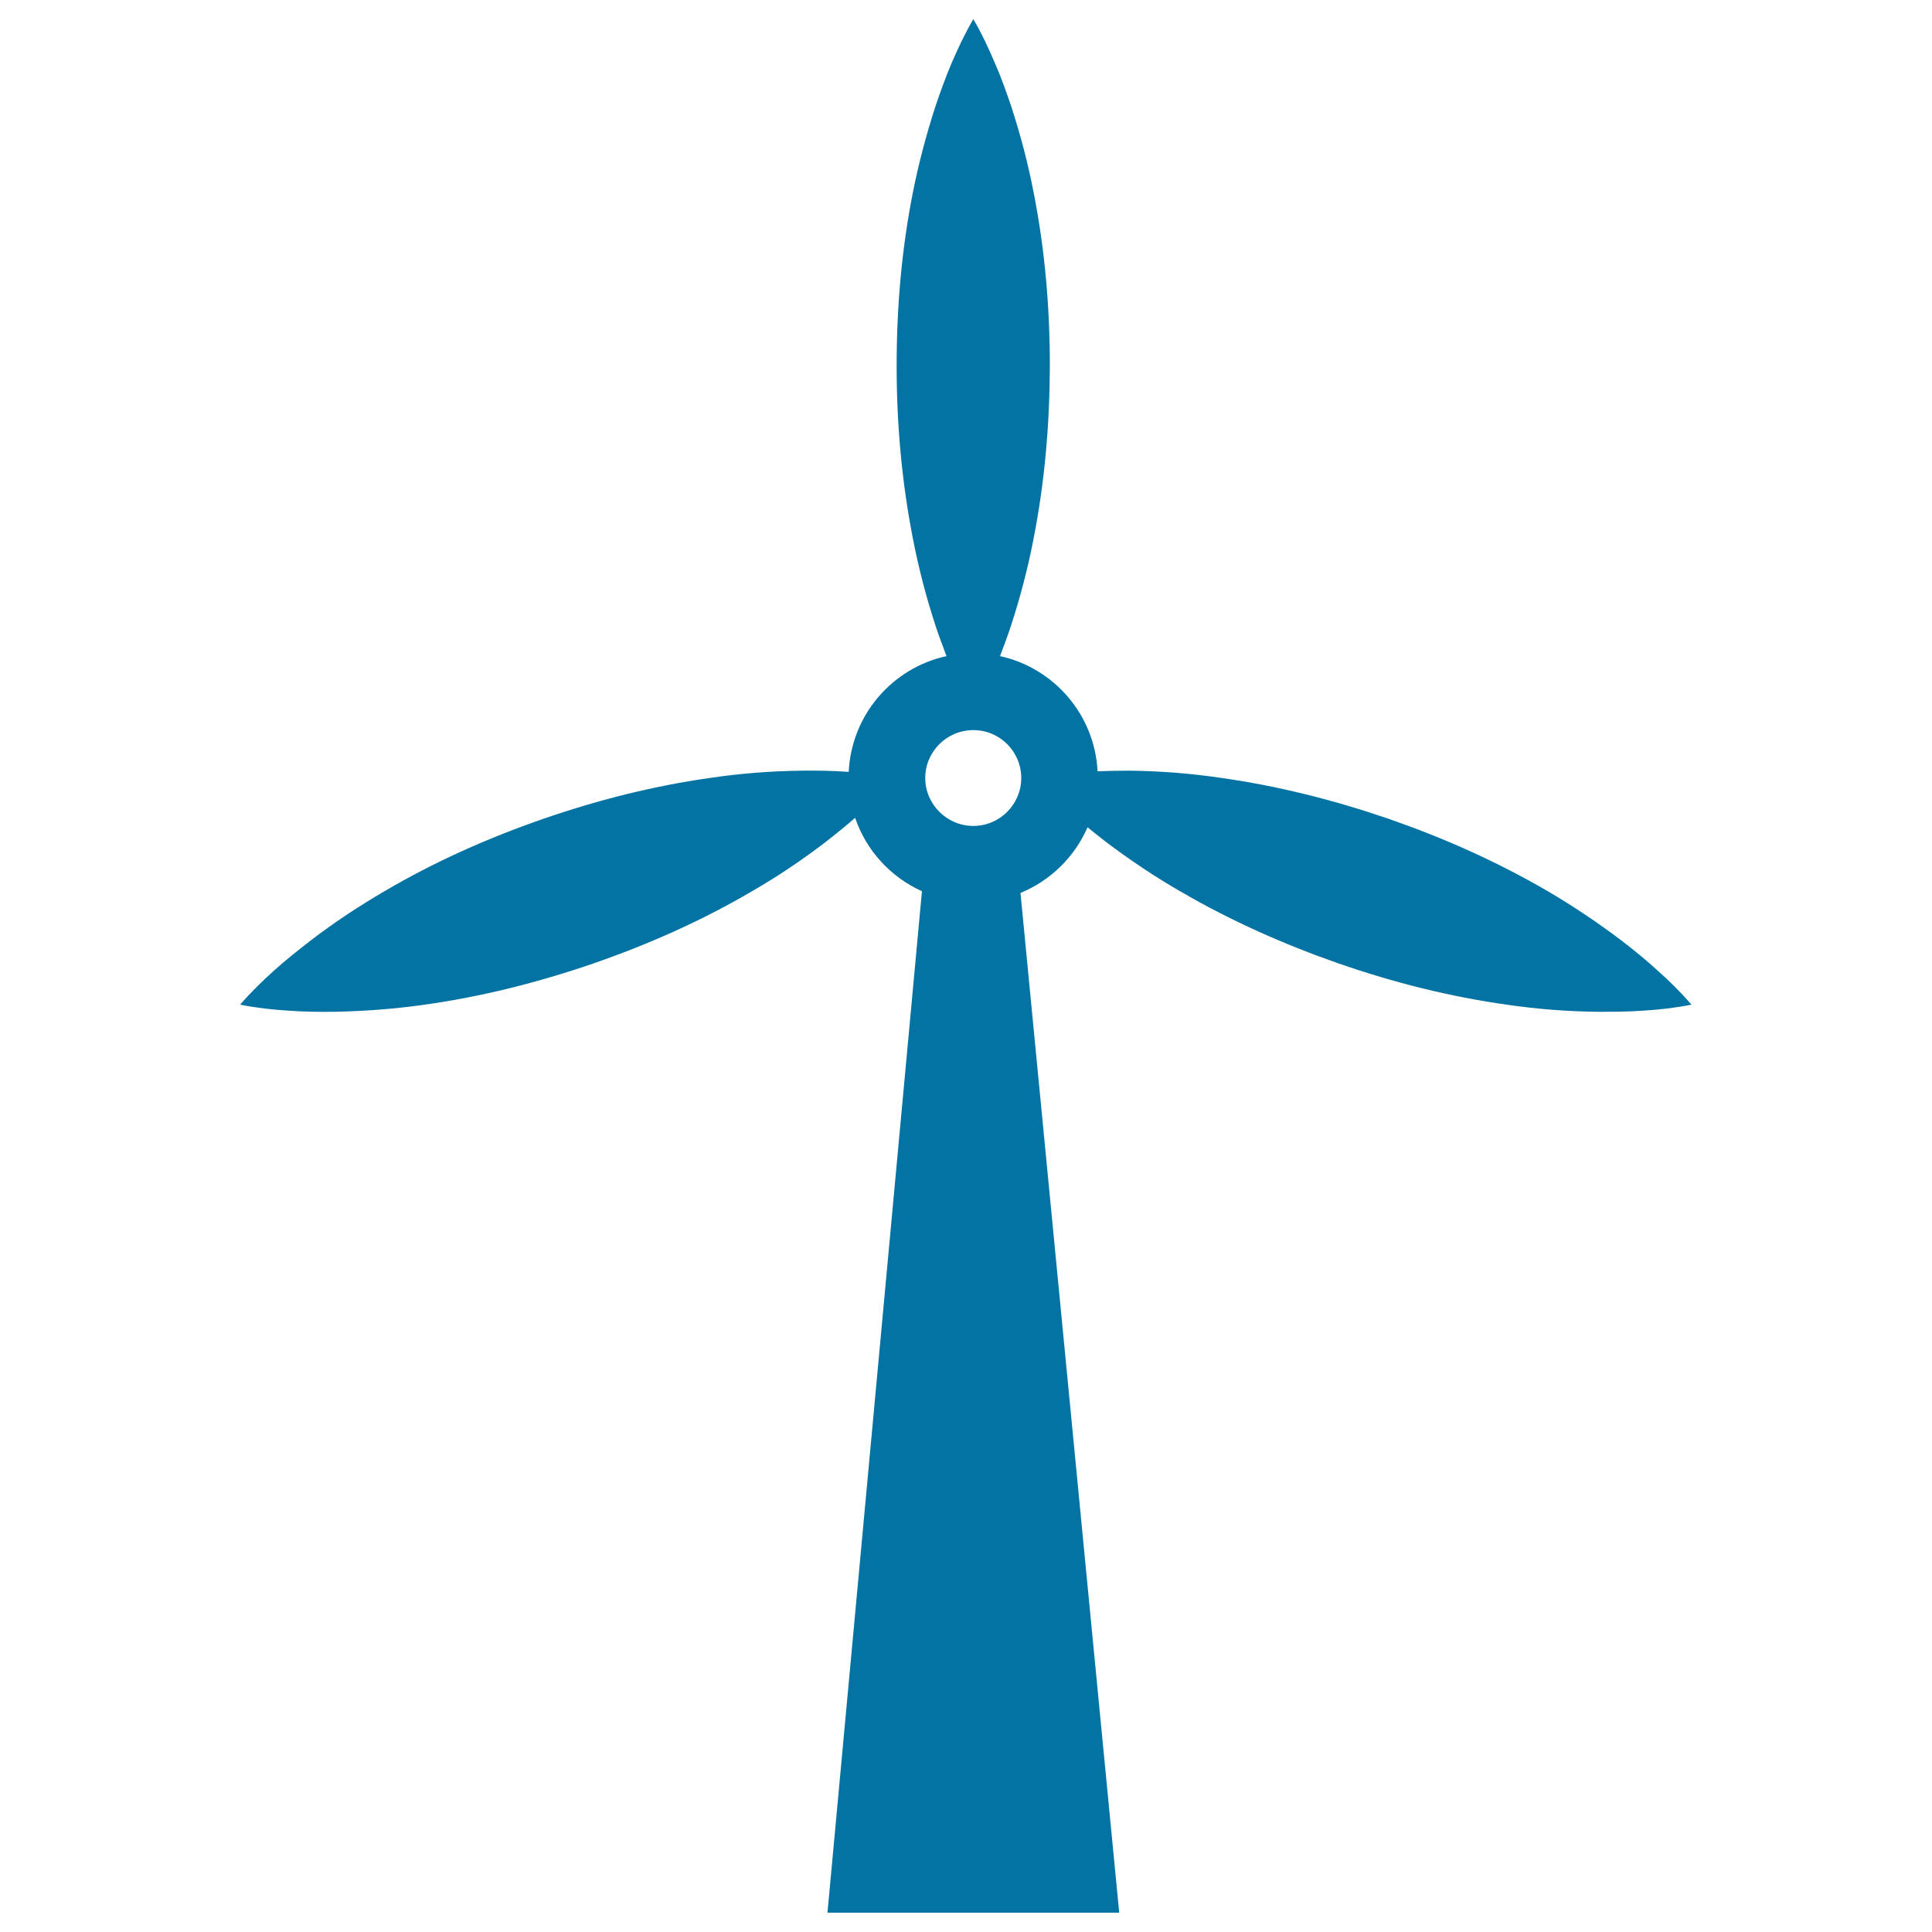
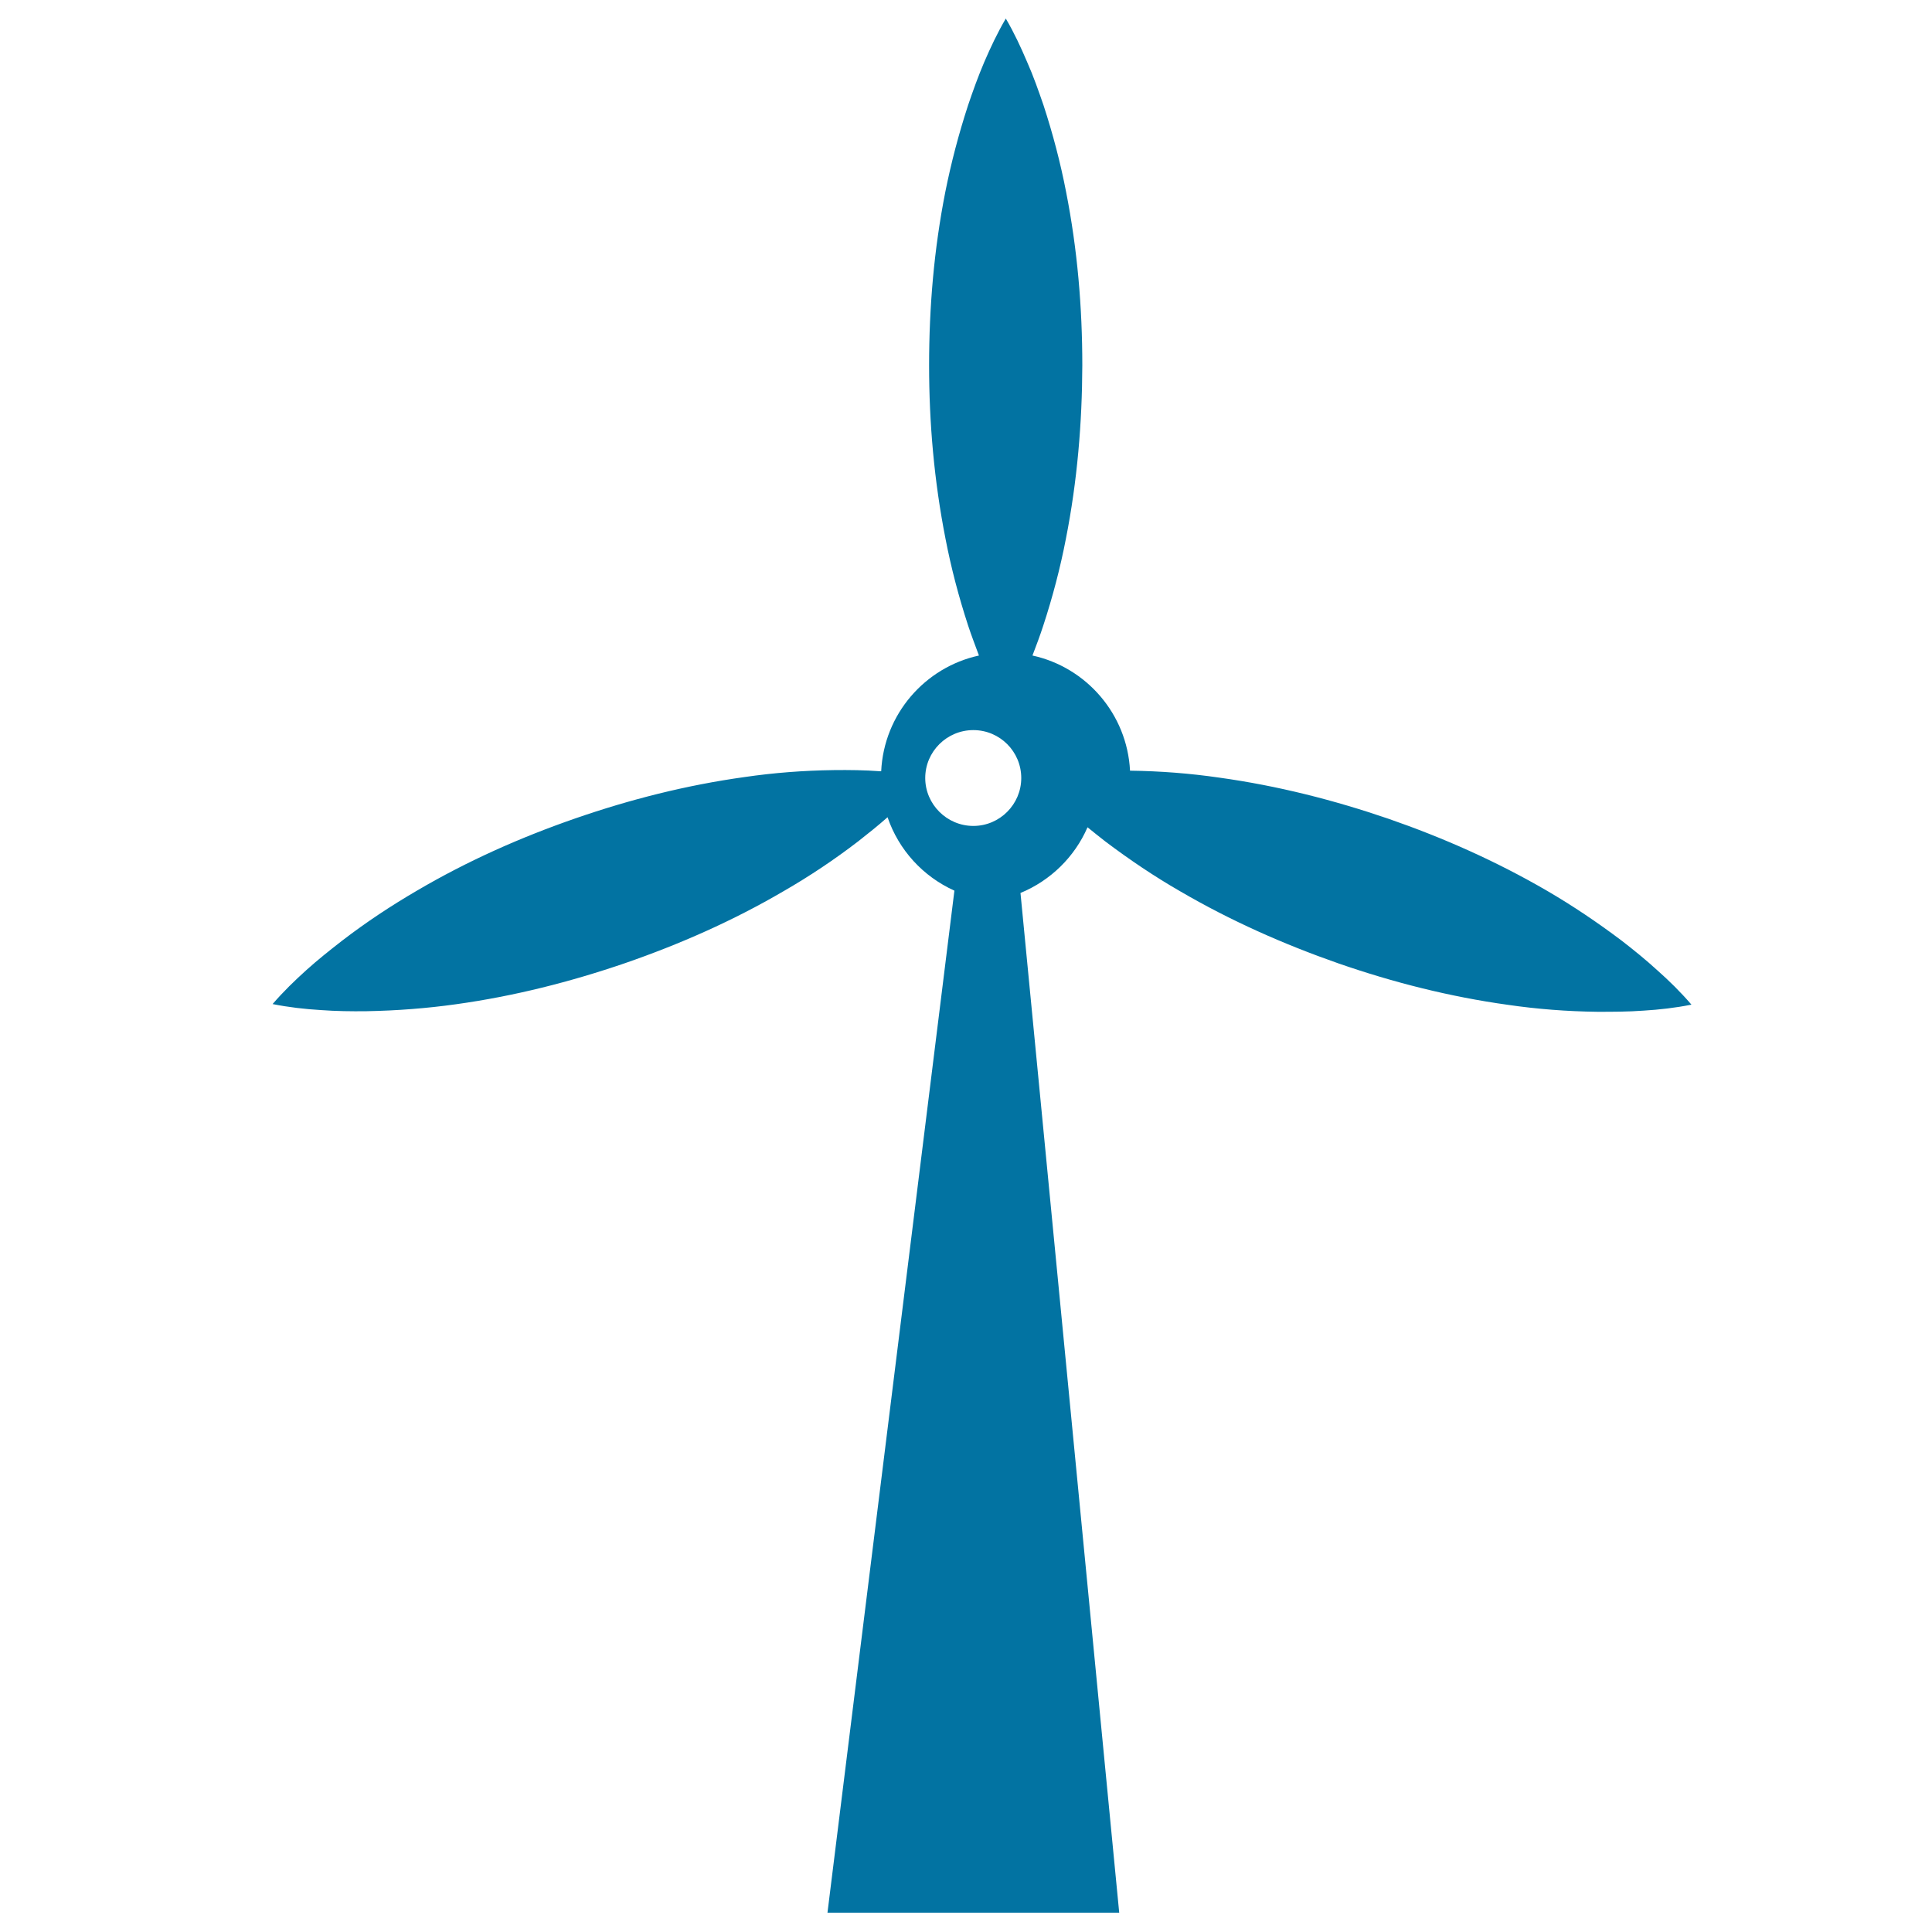
<svg xmlns="http://www.w3.org/2000/svg" viewBox="0 0 1000 1000" style="fill:#0273a2">
  <title>Wind Mill SVG icon</title>
  <g>
-     <path d="M857.8,502.2c-6-5.5-12.2-10.5-18.4-15.3c-12.6-9.5-25.4-18.1-38.6-25.8c-26.3-15.3-53.8-27.5-82.1-37.3c-28.3-9.7-57.4-17.1-87.6-21.3c-15.1-2.2-30.5-3.4-46.2-3.6c-5.6,0-11.1,0.1-16.8,0.3c-1.5-29.3-22.6-53.5-50.5-59.6c2-5.2,3.9-10.3,5.6-15.5c4.9-15,8.8-29.9,11.7-44.9c5.9-29.9,8.4-59.9,8.5-89.8c0-29.9-2.5-59.9-8.4-89.8c-2.9-15-6.8-29.9-11.7-44.9c-2.6-7.5-5.2-15-8.5-22.4c-3.2-7.5-6.6-14.9-11-22.4c-4.4,7.5-7.9,15-11.1,22.4c-3.2,7.5-5.9,15-8.4,22.4c-4.9,15-8.8,29.9-11.8,44.9c-5.9,29.9-8.4,59.8-8.4,89.8c0,29.9,2.6,59.8,8.5,89.8c2.9,15,6.8,29.9,11.7,44.9c1.7,5.2,3.7,10.3,5.6,15.5c-28,6.1-49.2,30.4-50.6,59.9c-0.2,0-0.3,0-0.5,0c-8.1-0.6-16.1-0.7-24-0.6c-15.7,0.2-31.2,1.4-46.2,3.6c-30.2,4.2-59.3,11.6-87.6,21.4c-28.3,9.8-55.8,22-82,37.4c-13.2,7.7-26.1,16.2-38.6,25.8c-6.3,4.9-12.5,9.8-18.5,15.2c-6.1,5.5-12,11.2-17.6,17.7c8.5,1.7,16.7,2.6,24.8,3.1c8.1,0.6,16,0.7,23.9,0.6c15.8-0.3,31.2-1.5,46.2-3.6c30.2-4.2,59.3-11.6,87.6-21.3c28.3-9.8,55.8-21.9,82.1-37.3c13.2-7.6,26.1-16.2,38.6-25.8c5.1-4,10.1-8,15.1-12.4c5.8,17,18.4,30.7,34.6,38L428.3,990h151l-51.1-527.8c15.5-6.4,28-18.6,34.7-34c3.1,2.5,6.2,5,9.3,7.4c12.6,9.5,25.4,18.1,38.6,25.7c26.4,15.4,53.8,27.5,82.1,37.4c28.3,9.8,57.4,17.2,87.6,21.4c15.1,2.2,30.5,3.4,46.3,3.6c7.9,0,15.8,0,23.9-0.6c8.1-0.5,16.3-1.4,24.8-3.1C869.8,513.4,863.9,507.6,857.8,502.2z M503.8,427.5c-13.7,0-24.9-11.2-24.9-24.8c0-13.7,11.2-24.8,24.9-24.8c13.7,0,24.8,11.1,24.8,24.8C528.6,416.3,517.5,427.5,503.8,427.5z" />
+     <path d="M857.8,502.2c-6-5.5-12.2-10.5-18.4-15.3c-12.6-9.5-25.4-18.1-38.6-25.8c-26.3-15.3-53.8-27.5-82.1-37.3c-28.3-9.7-57.4-17.1-87.6-21.3c-15.1-2.2-30.5-3.4-46.2-3.6c-1.5-29.3-22.6-53.5-50.5-59.6c2-5.2,3.9-10.3,5.6-15.5c4.9-15,8.8-29.9,11.7-44.9c5.9-29.9,8.4-59.9,8.5-89.8c0-29.9-2.5-59.9-8.4-89.8c-2.9-15-6.8-29.9-11.7-44.9c-2.6-7.5-5.2-15-8.5-22.4c-3.2-7.5-6.6-14.9-11-22.4c-4.4,7.5-7.9,15-11.1,22.4c-3.2,7.5-5.9,15-8.4,22.4c-4.9,15-8.8,29.9-11.8,44.9c-5.9,29.9-8.4,59.8-8.4,89.8c0,29.9,2.6,59.8,8.5,89.8c2.9,15,6.8,29.9,11.7,44.9c1.7,5.2,3.7,10.3,5.6,15.5c-28,6.1-49.2,30.4-50.6,59.9c-0.2,0-0.3,0-0.5,0c-8.1-0.6-16.1-0.7-24-0.6c-15.7,0.2-31.2,1.4-46.2,3.6c-30.2,4.2-59.3,11.6-87.6,21.4c-28.3,9.8-55.8,22-82,37.4c-13.2,7.7-26.1,16.2-38.6,25.8c-6.3,4.9-12.5,9.8-18.5,15.2c-6.1,5.5-12,11.2-17.6,17.7c8.5,1.7,16.7,2.6,24.8,3.1c8.1,0.6,16,0.7,23.9,0.6c15.8-0.3,31.2-1.5,46.2-3.6c30.2-4.2,59.3-11.6,87.6-21.3c28.3-9.8,55.8-21.9,82.1-37.3c13.2-7.6,26.1-16.2,38.6-25.8c5.1-4,10.1-8,15.1-12.4c5.8,17,18.4,30.7,34.6,38L428.3,990h151l-51.1-527.8c15.5-6.4,28-18.6,34.7-34c3.1,2.5,6.2,5,9.3,7.4c12.6,9.5,25.4,18.1,38.6,25.7c26.4,15.4,53.8,27.5,82.1,37.4c28.3,9.8,57.4,17.2,87.6,21.4c15.1,2.2,30.5,3.4,46.3,3.6c7.9,0,15.8,0,23.9-0.6c8.1-0.5,16.3-1.4,24.8-3.1C869.8,513.4,863.9,507.6,857.8,502.2z M503.8,427.5c-13.7,0-24.9-11.2-24.9-24.8c0-13.7,11.2-24.8,24.9-24.8c13.7,0,24.8,11.1,24.8,24.8C528.6,416.3,517.5,427.5,503.8,427.5z" />
  </g>
</svg>